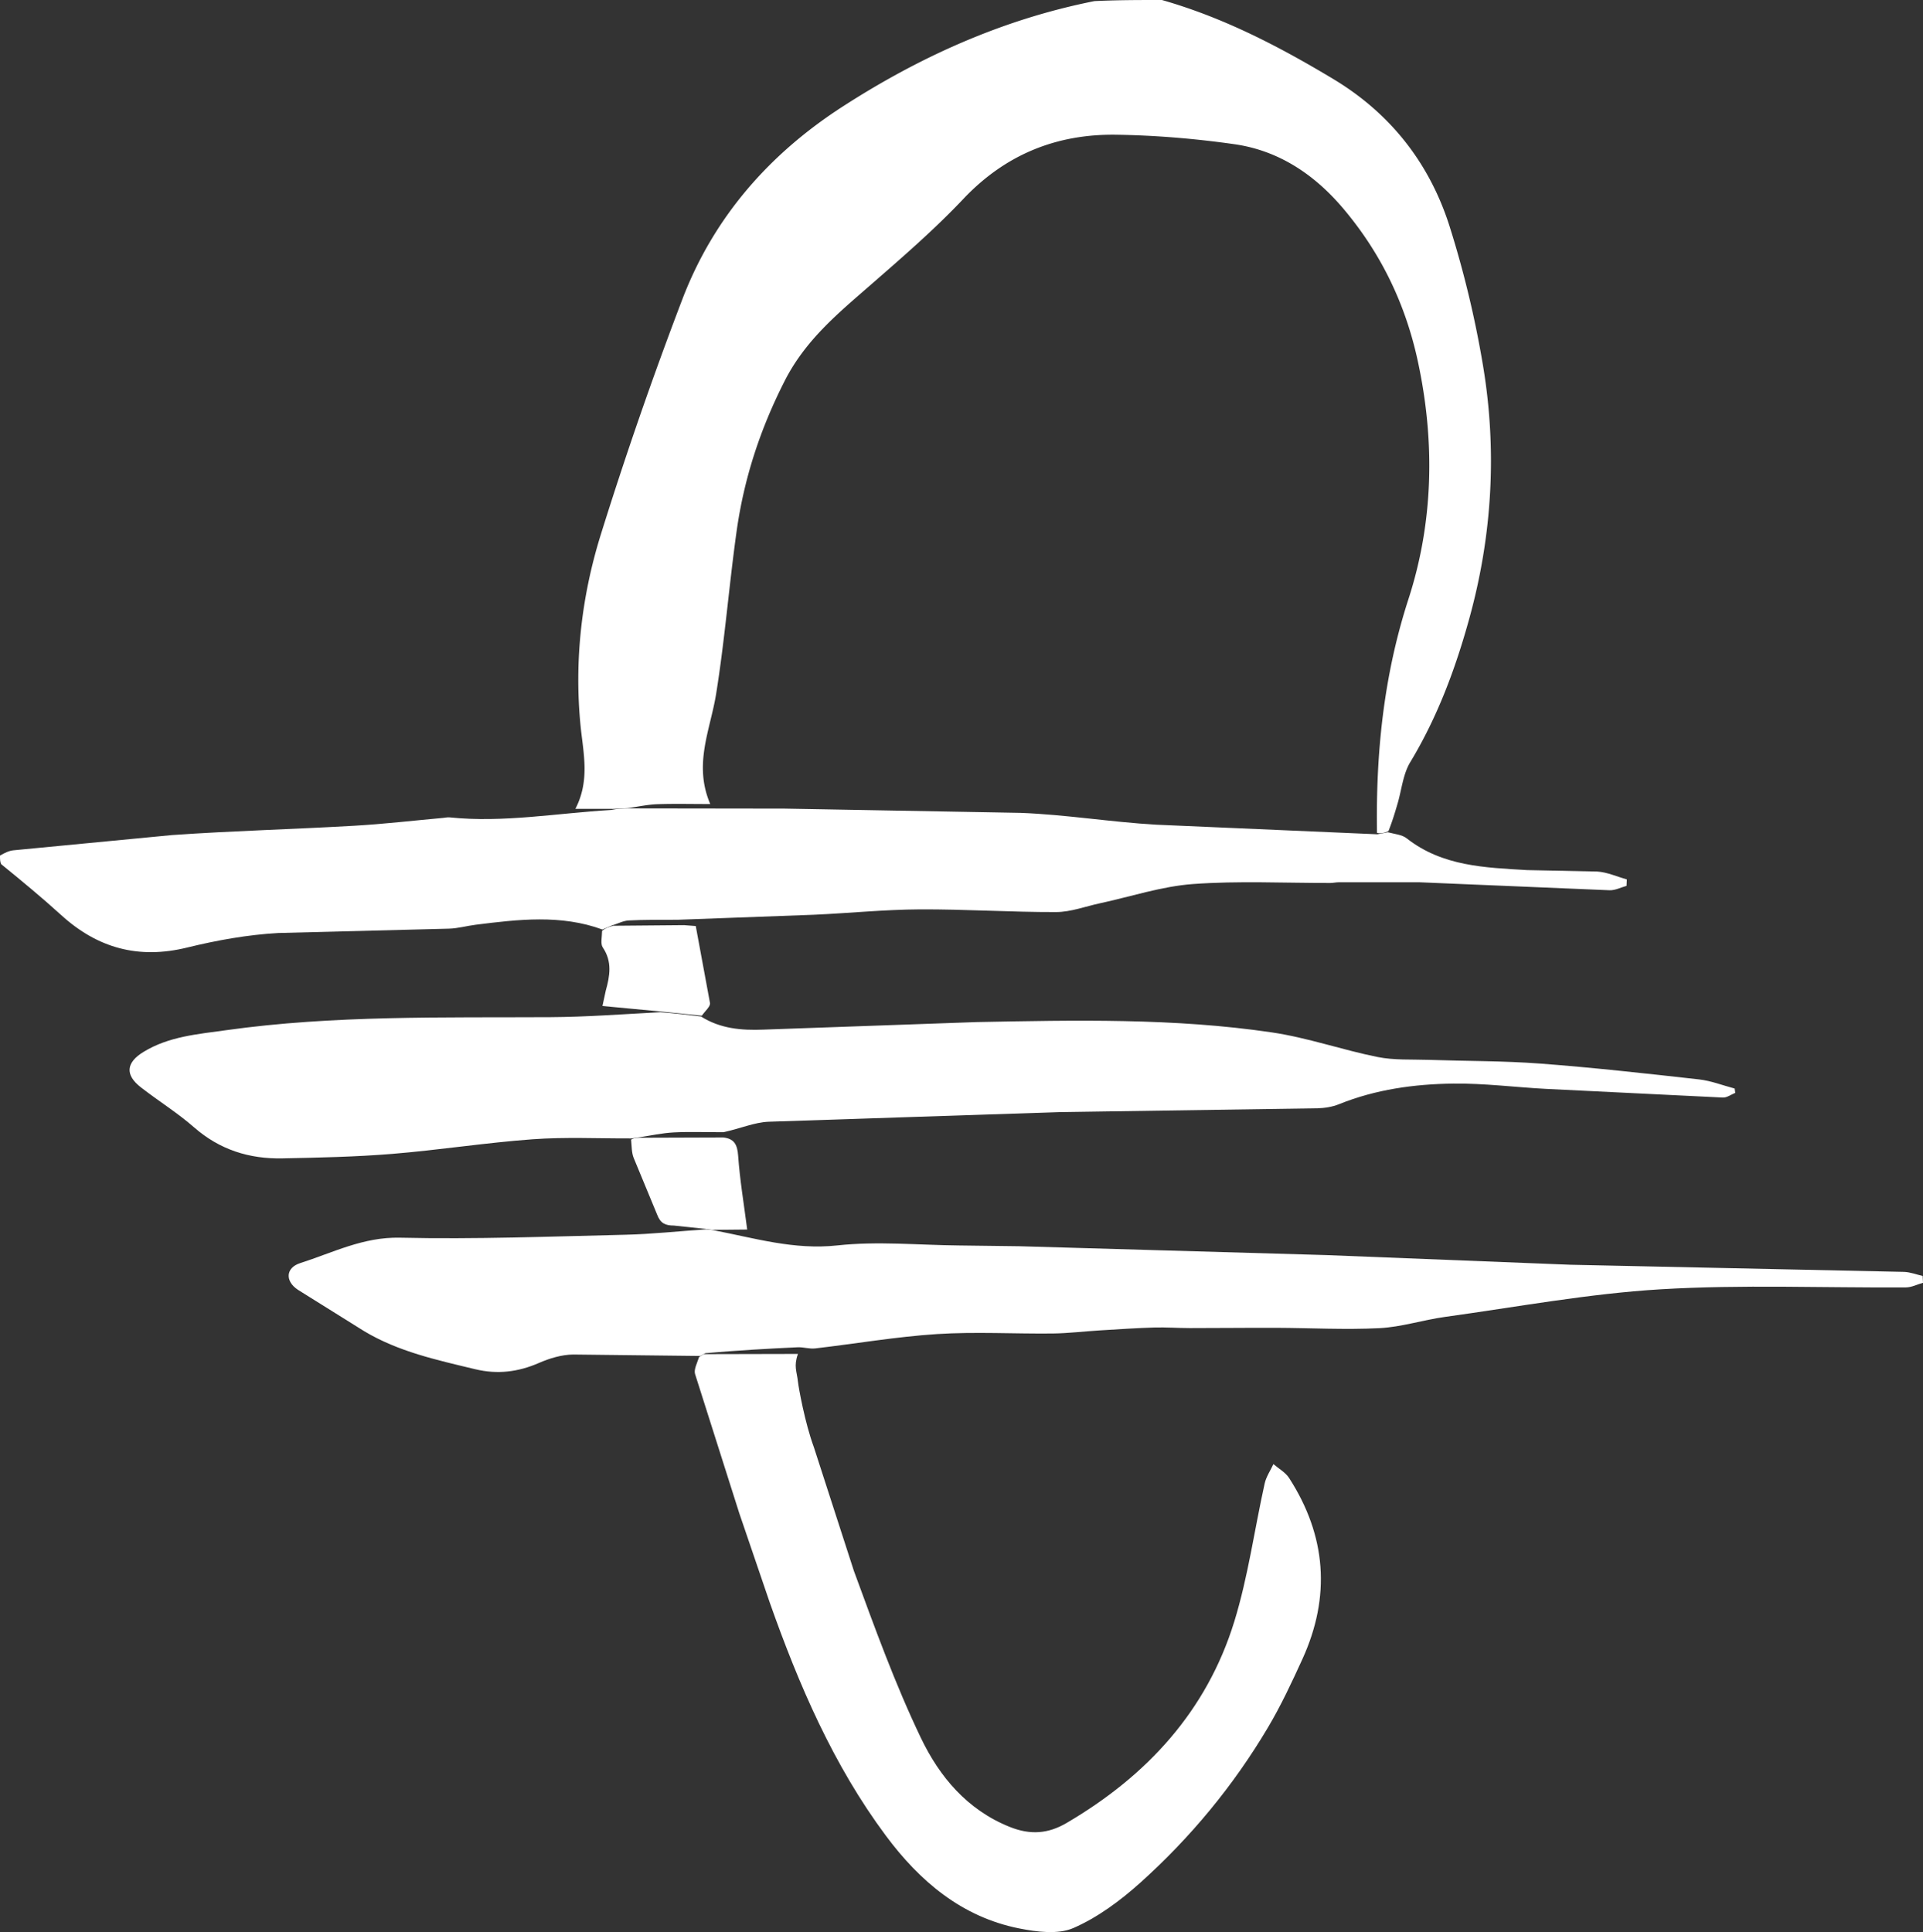
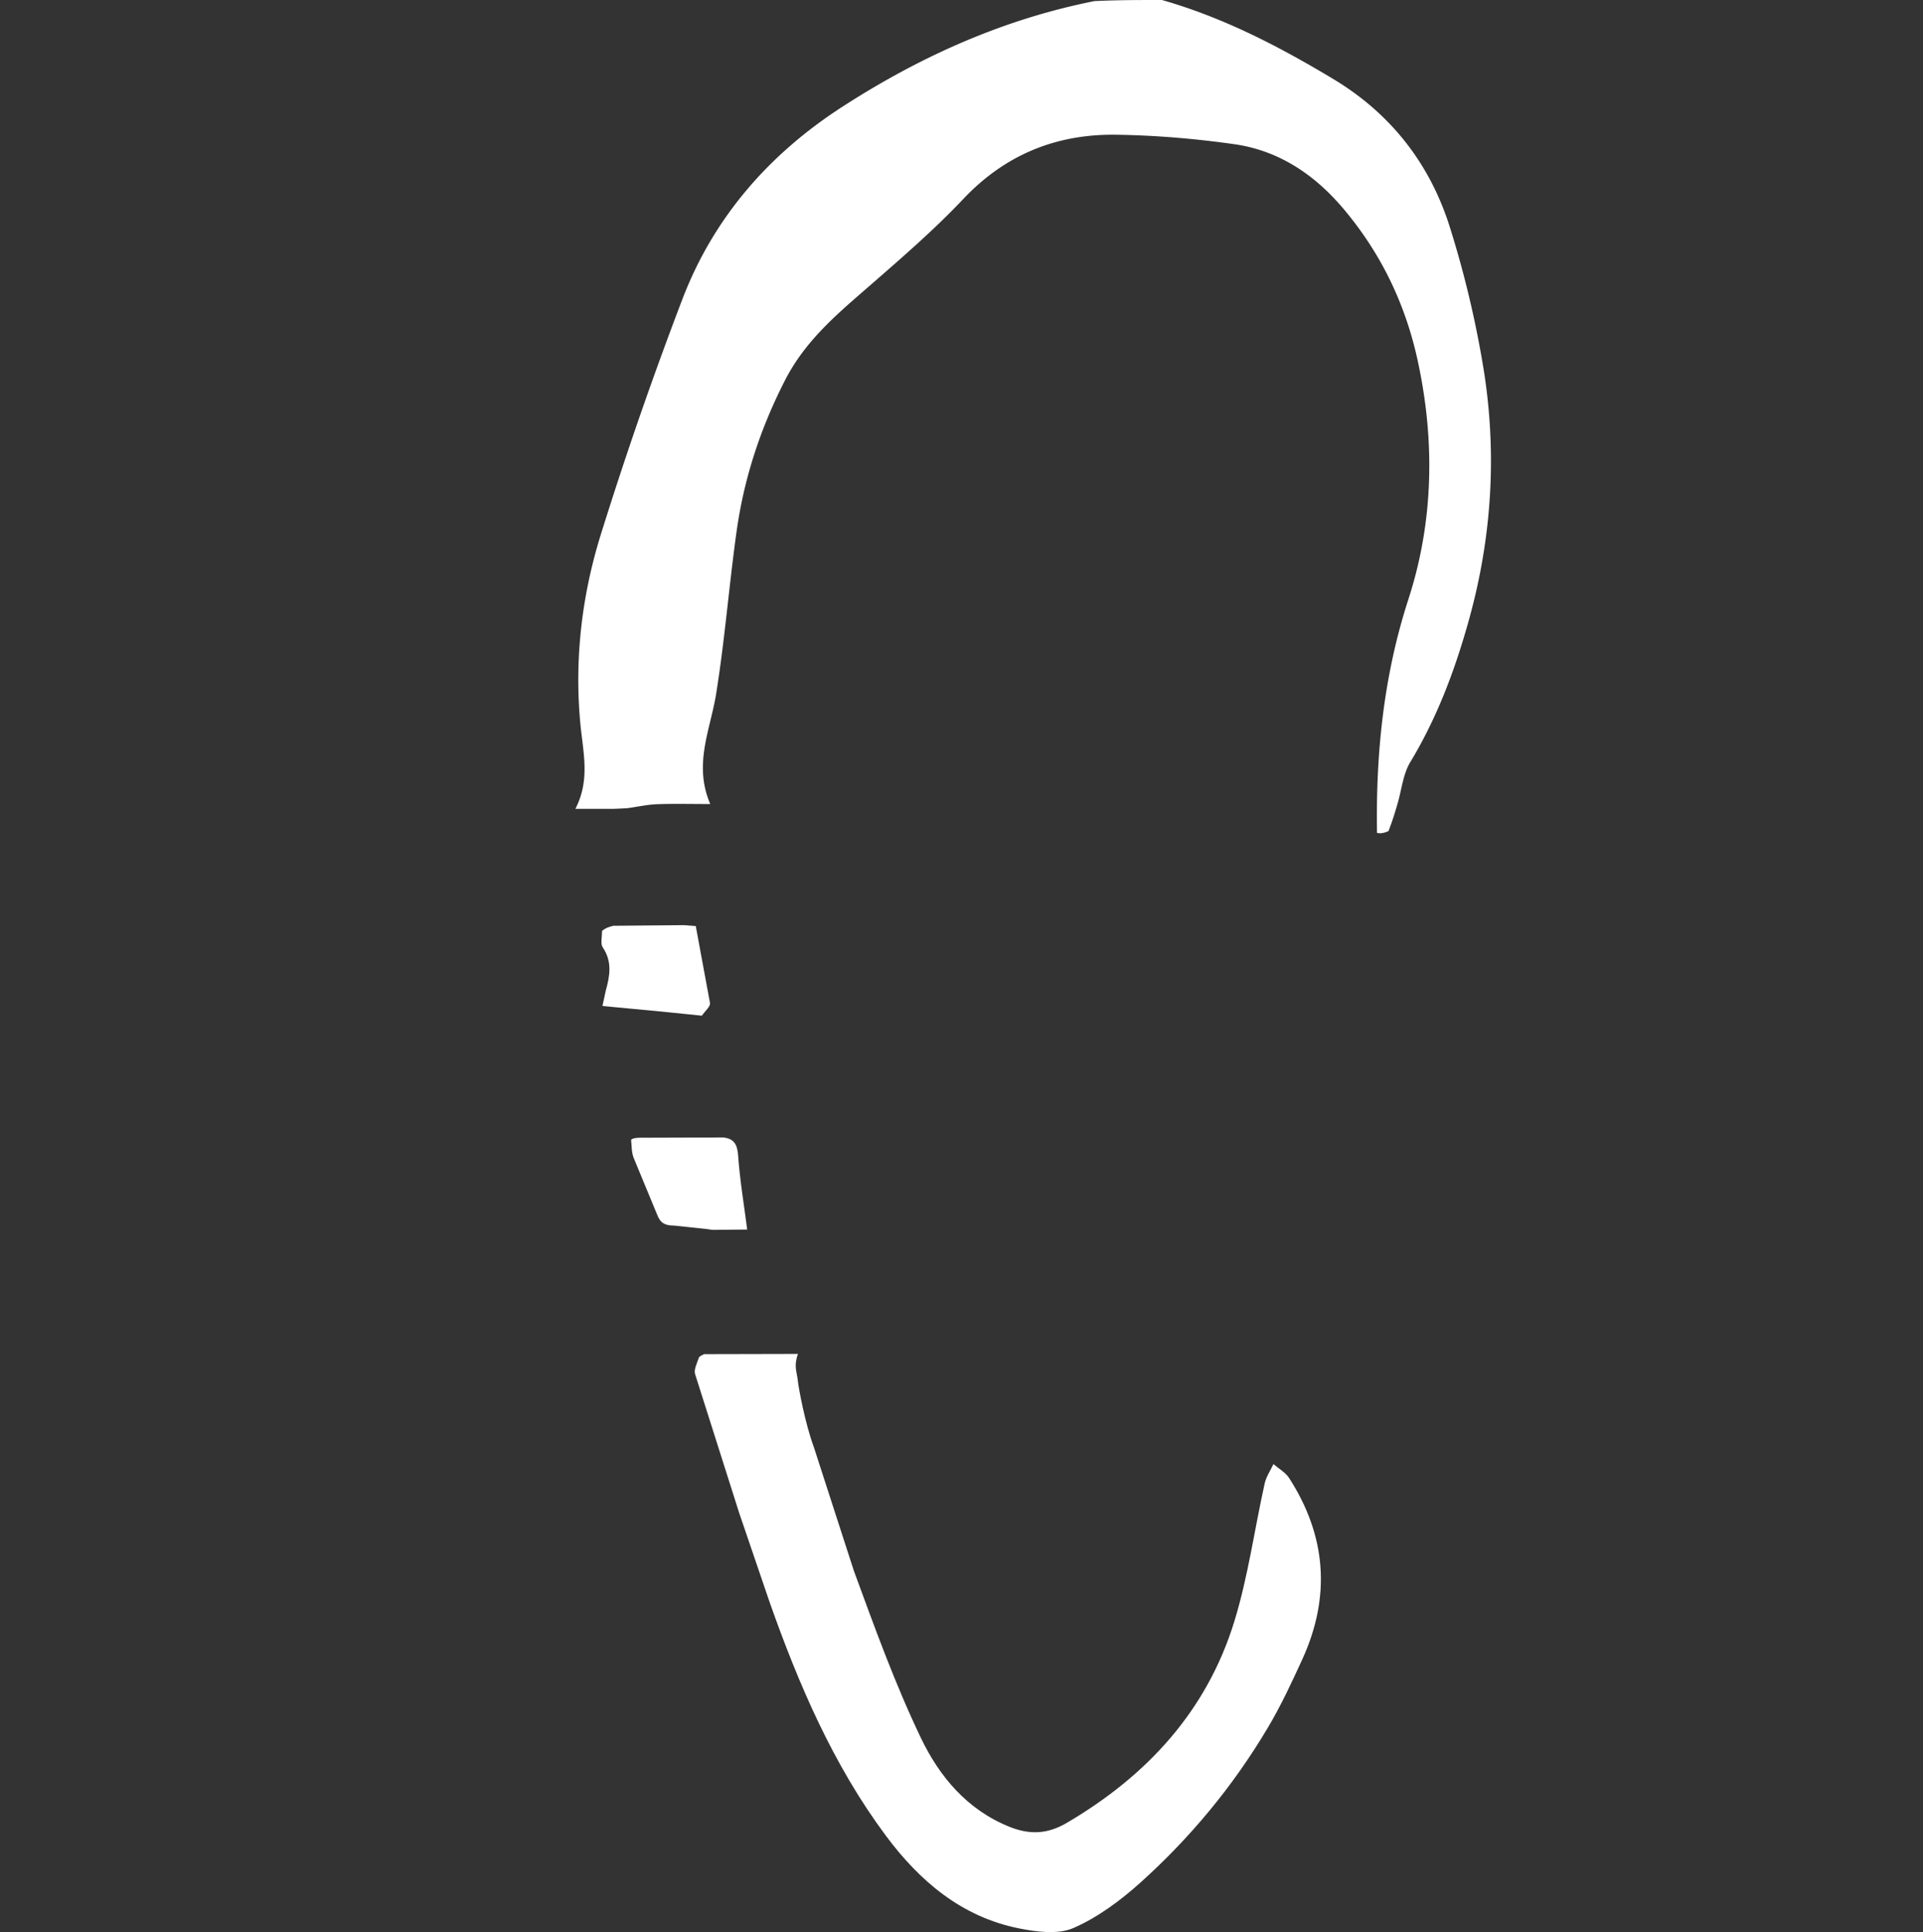
<svg xmlns="http://www.w3.org/2000/svg" viewBox="0 0 147.241 147.955" fill="none" version="1.1" id="svg50">
  <rect x="0" y="0" width="147.241" height="147.955" fill="#333333" stroke="none" />
  <defs id="defs54" />
  <style id="style2">.B{fill:#FFF}.C{fill:#FFF}</style>
  <path d="m 46.875,61.941 h -2.82 c 1.152,-2.222 0.587,-4.352 0.385,-6.487 -0.469,-4.949 0.102,-9.838 1.57,-14.542 C 47.9,34.857 49.982,28.851 52.244,22.925 54.643,16.641 58.902,11.78 64.558,8.137 70.478,4.324 76.794,1.48 83.796,0.085 85.512,0 87.18,0 88.966,0 c 4.759,1.359 9.003,3.578 13.125,6.054 4.39,2.638 7.379,6.468 8.907,11.296 a 78.16,78.16 0 0 1 2.549,10.62 c 1.091,6.508 0.715,13.005 -1.04,19.376 -1.059,3.846 -2.443,7.571 -4.527,11.02 -0.553,0.917 -0.658,2.105 -0.969,3.169 -0.195,0.666 -0.392,1.331 -0.698,2.108 -0.357,0.155 -0.603,0.2 -0.879,0.136 -0.093,-6.162 0.517,-12.062 2.411,-17.908 1.914,-5.912 2.044,-12.069 0.712,-18.226 -0.944,-4.366 -2.809,-8.229 -5.667,-11.629 -2.213,-2.633 -4.96,-4.489 -8.386,-4.975 -2.995,-0.425 -6.034,-0.681 -9.058,-0.723 -4.558,-0.062 -8.473,1.517 -11.688,4.919 -2.219,2.348 -4.681,4.476 -7.121,6.603 -2.493,2.174 -4.962,4.199 -6.555,7.328 -1.884,3.703 -3.121,7.498 -3.686,11.548 -0.577,4.133 -0.901,8.305 -1.564,12.423 -0.442,2.75 -1.755,5.393 -0.449,8.431 -1.514,0 -2.787,-0.033 -4.058,0.013 -0.72,0.026 -1.436,0.183 -2.246,0.3 -0.464,0.032 -0.834,0.046 -1.205,0.06 z" class="B" id="path4" />
-   <path d="m 105.463,63.887 0.799,-0.154 c 0.528,0.138 1.087,0.181 1.454,0.469 2.733,2.146 5.998,2.235 9.224,2.428 l 5.357,0.11 c 0.765,0.047 1.512,0.393 2.267,0.603 l -0.022,0.494 c -0.434,0.118 -0.872,0.352 -1.301,0.336 l -14.541,-0.61 -6.206,-0.001 c -0.207,0.001 -0.414,0.054 -0.62,0.054 -3.513,0.008 -7.04,-0.175 -10.534,0.082 -2.395,0.175 -4.744,0.962 -7.115,1.472 -1.118,0.241 -2.238,0.671 -3.358,0.674 -3.486,0.01 -6.974,-0.225 -10.46,-0.206 -2.688,0.014 -5.374,0.29 -8.063,0.41 L 51.91,70.433 c -1.414,0.007 -2.6,-0.008 -3.781,0.054 -0.407,0.022 -0.804,0.237 -1.276,0.385 -0.243,0.099 -0.485,0.202 -0.725,0.309 -3.189,-1.167 -6.439,-0.775 -9.687,-0.369 -0.693,0.087 -1.38,0.285 -2.073,0.303 l -13.064,0.333 c -2.343,0.131 -4.699,0.555 -6.983,1.115 -3.712,0.91 -6.849,0.046 -9.634,-2.487 C 3.215,68.738 1.679,67.47 0.086,66.172 0,65.986 0,65.799 0,65.518 c 0.344,-0.2 0.681,-0.369 1.031,-0.404 l 12.148,-1.167 c 4.642,-0.325 9.298,-0.444 13.944,-0.713 2.275,-0.131 4.542,-0.397 6.812,-0.602 0.163,-0.015 0.329,-0.057 0.489,-0.04 4.117,0.428 8.187,-0.321 12.366,-0.565 0.457,-0.098 0.827,-0.112 1.406,-0.122 l 11.867,0.016 18.07,0.326 c 3.474,0.13 6.93,0.708 10.404,0.906 l 16.927,0.735 z M 53.675,77.841 c 1.468,0.93 3.089,1.073 4.778,1.005 l 16.304,-0.578 c 7.56,-0.144 15.136,-0.318 22.644,0.793 2.723,0.403 5.364,1.337 8.072,1.881 1.273,0.256 2.616,0.176 3.927,0.22 2.855,0.097 5.718,0.072 8.562,0.287 4.05,0.307 8.09,0.758 12.128,1.21 0.924,0.103 1.82,0.459 2.73,0.699 l 0.047,0.332 c -0.316,0.125 -0.638,0.372 -0.949,0.358 l -13.559,-0.665 c -2.361,-0.125 -4.722,-0.433 -7.08,-0.404 -2.985,0.037 -5.942,0.443 -8.756,1.579 -0.521,0.211 -1.122,0.304 -1.688,0.313 L 81.019,85.166 58.854,85.9 c -1.088,0.044 -2.159,0.518 -3.451,0.8 -1.417,0.005 -2.623,-0.045 -3.822,0.018 -0.885,0.047 -1.763,0.241 -2.718,0.385 l -0.52,0.074 c -2.52,0.011 -5.049,-0.117 -7.556,0.065 -3.591,0.262 -7.16,0.825 -10.75,1.119 -2.797,0.229 -5.61,0.287 -8.418,0.344 -2.527,0.051 -4.795,-0.657 -6.754,-2.371 -1.276,-1.117 -2.733,-2.023 -4.076,-3.066 -1.225,-0.952 -1.147,-1.892 0.2,-2.716 1.937,-1.186 4.141,-1.356 6.32,-1.662 8.252,-1.156 16.554,-0.953 24.85,-0.999 2.738,-0.016 5.474,-0.223 8.388,-0.378 1.161,0.086 2.145,0.206 3.13,0.327 z m -0.073,25.996 -9.715,-0.111 c -0.883,0.009 -1.812,0.291 -2.631,0.649 -1.589,0.694 -3.18,0.882 -4.857,0.479 -2.938,-0.706 -5.902,-1.344 -8.535,-2.928 l -5.057,-3.16 c -0.991,-0.657 -0.938,-1.683 0.176,-2.039 2.497,-0.798 4.824,-2.011 7.64,-1.947 5.769,0.131 11.548,-0.092 17.322,-0.228 1.984,-0.047 3.965,-0.271 6.143,-0.411 0.176,0.01 0.352,0.031 0.526,0.063 3.137,0.598 6.177,1.531 9.5,1.167 3.063,-0.335 6.197,-0.026 9.3,0.003 l 4.604,0.059 23.539,0.679 18.677,0.739 25.54,0.547 c 0.483,0.011 0.961,0.203 1.441,0.311 l 0.026,0.523 c -0.438,0.124 -0.874,0.352 -1.312,0.355 -6.264,0.039 -12.544,-0.23 -18.786,0.145 -5.526,0.333 -11.011,1.355 -16.508,2.114 -1.683,0.232 -3.338,0.777 -5.022,0.861 -2.636,0.132 -5.285,-0.016 -7.929,-0.026 -2.196,-0.007 -4.393,0.021 -6.589,0.02 -0.91,0 -1.822,-0.072 -2.731,-0.044 -1.392,0.042 -2.782,0.137 -4.172,0.222 -1.198,0.073 -2.395,0.223 -3.594,0.236 -2.951,0.033 -5.912,-0.145 -8.851,0.044 -3.121,0.201 -6.219,0.738 -9.331,1.099 -0.439,0.051 -0.899,-0.108 -1.346,-0.087 -2.312,0.106 -4.623,0.24 -7.061,0.452 -0.22,0.131 -0.314,0.172 -0.407,0.213 z" class="C" id="path6" />
  <path d="m 53.528,103.92 c 0.168,-0.124 0.262,-0.165 0.39,-0.223 l 7.179,-0.016 c -0.336,0.948 -0.086,1.322 0,2.117 0.053,0.49 0.533,3.16 1.217,5.018 l 3.065,9.474 c 1.584,4.314 3.15,8.66 5.132,12.796 1.414,2.95 3.535,5.509 6.805,6.815 1.566,0.626 2.926,0.536 4.361,-0.307 6.14,-3.604 10.721,-8.562 12.835,-15.434 1.055,-3.431 1.54,-7.036 2.321,-10.554 0.115,-0.521 0.442,-0.994 0.671,-1.489 0.405,0.351 0.921,0.631 1.199,1.063 2.856,4.432 3.206,9.078 1.017,13.876 -0.809,1.773 -1.638,3.55 -2.63,5.223 -2.645,4.461 -5.93,8.434 -9.779,11.893 -1.528,1.373 -3.259,2.659 -5.121,3.471 -1.178,0.513 -2.813,0.299 -4.167,0.028 -4.387,-0.879 -7.595,-3.606 -10.189,-7.091 -4.034,-5.419 -6.668,-11.555 -8.902,-17.879 l -2.327,-6.823 -3.383,-10.653 c -0.108,-0.351 0.145,-0.812 0.305,-1.305 z" class="B" id="path8" />
  <path d="m 54.727,94.18 c -0.224,0.004 -0.333,-0.016 -0.526,-0.053 l -2.598,-0.276 c -0.666,-0.005 -1.037,-0.17 -1.288,-0.841 l -1.796,-4.342 c -0.158,-0.399 -0.149,-0.864 -0.197,-1.395 0.169,-0.116 0.317,-0.136 0.653,-0.148 l 6.394,-0.021 c 0.858,0.088 1.091,0.557 1.151,1.413 0.128,1.829 0.436,3.645 0.692,5.639 l -2.486,0.023 z m -0.991,-16.402 -3.089,-0.315 -4.518,-0.427 0.254,-1.174 c 0.315,-1.13 0.506,-2.221 -0.227,-3.306 -0.19,-0.281 -0.062,-0.778 -0.055,-1.275 0.244,-0.196 0.462,-0.292 0.865,-0.388 l 5.415,-0.047 0.892,0.068 1.09,5.895 c 0.042,0.266 -0.367,0.603 -0.627,0.97 z" class="B" id="path44" />
</svg>